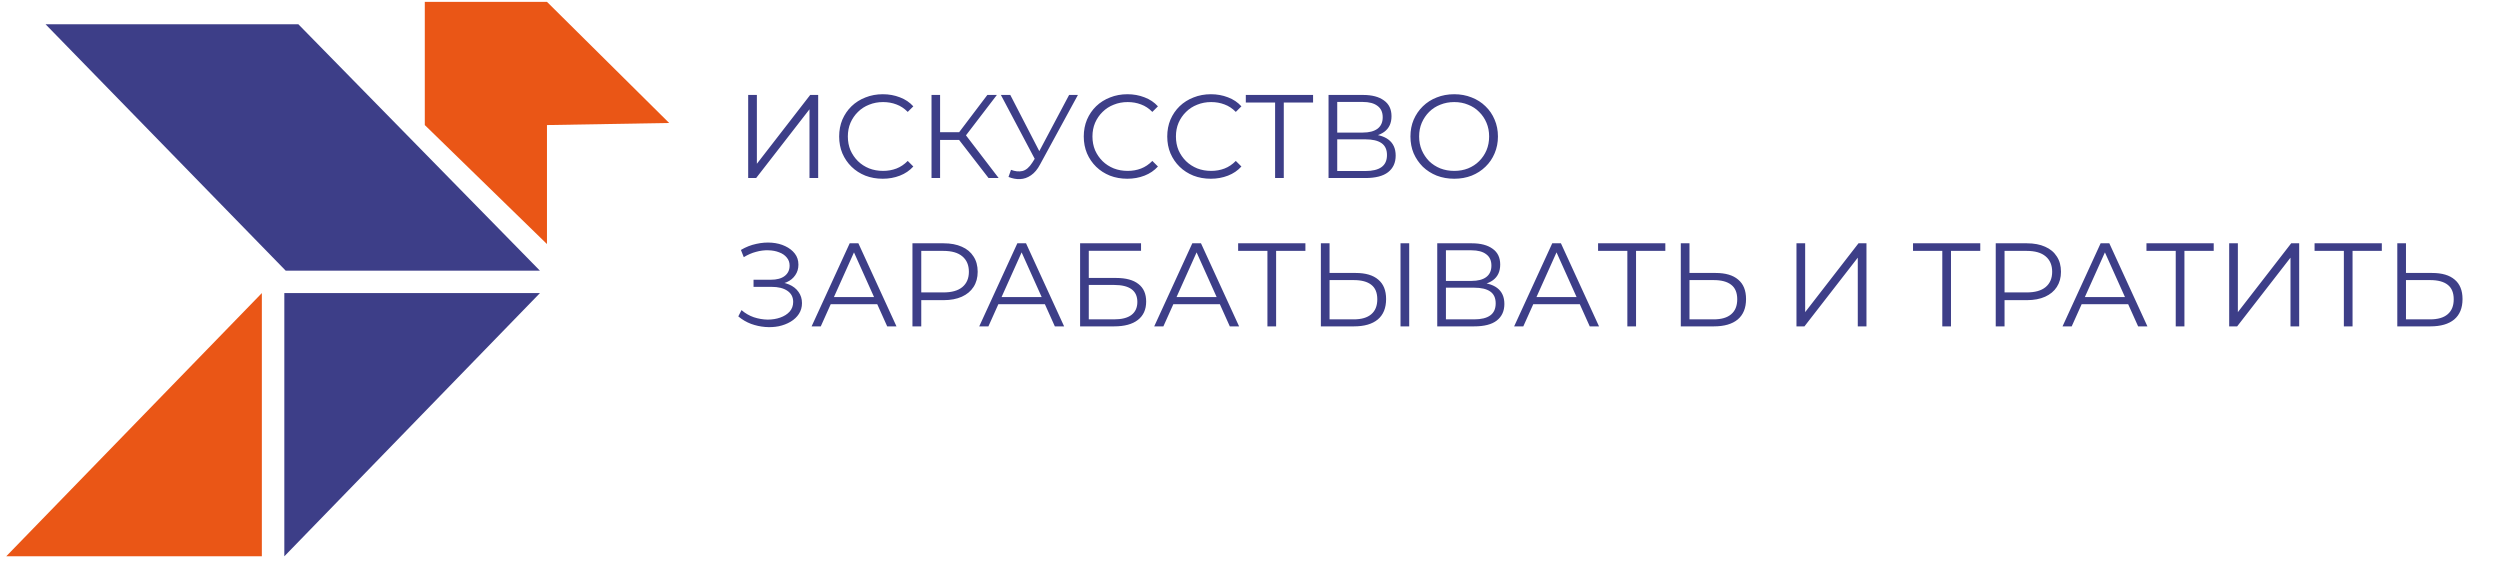
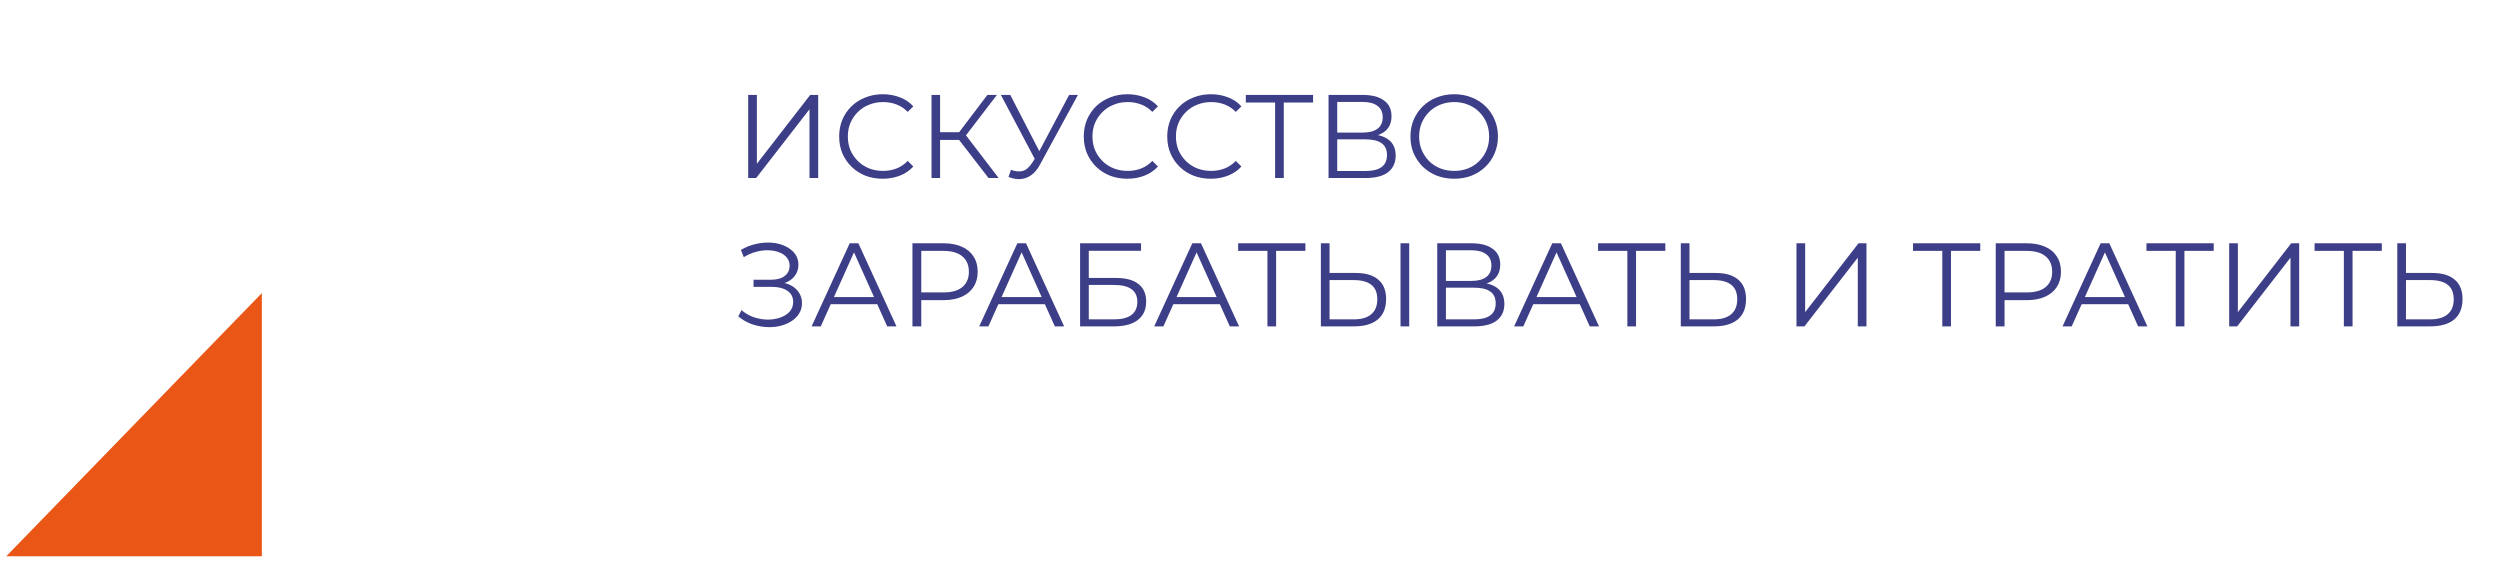
<svg xmlns="http://www.w3.org/2000/svg" width="204" height="46" viewBox="0 0 204 46" fill="none">
-   <path d="M3.717 1.98H24.346L44.057 22.087H23.314L3.717 1.98Z" fill="#3D3E88" />
-   <path d="M23.201 23.916H44.059L23.201 45.394V23.916Z" fill="#3D3E88" />
  <path d="M21.367 45.393H0.509L21.367 23.915V45.393Z" fill="#EA5616" />
-   <path d="M34.663 0.151H44.633L54.603 10.034L44.633 10.205V19.916L34.663 10.205V0.151Z" fill="#EA5616" />
  <path d="M61.051 14.527V7.748H61.761V13.364L66.112 7.748H66.763V14.527H66.054V8.919L61.702 14.527H61.051ZM72.031 14.585C71.519 14.585 71.046 14.501 70.612 14.333C70.178 14.159 69.803 13.916 69.486 13.607C69.168 13.297 68.919 12.932 68.737 12.512C68.563 12.093 68.475 11.634 68.475 11.137C68.475 10.64 68.563 10.181 68.737 9.762C68.919 9.342 69.168 8.977 69.486 8.668C69.809 8.358 70.188 8.119 70.622 7.951C71.056 7.777 71.529 7.689 72.04 7.689C72.533 7.689 72.996 7.773 73.43 7.941C73.863 8.103 74.229 8.348 74.527 8.677L74.071 9.132C73.792 8.848 73.485 8.645 73.148 8.522C72.811 8.393 72.448 8.329 72.06 8.329C71.652 8.329 71.273 8.4 70.923 8.542C70.573 8.677 70.269 8.874 70.01 9.132C69.751 9.384 69.547 9.681 69.398 10.023C69.256 10.359 69.184 10.73 69.184 11.137C69.184 11.544 69.256 11.918 69.398 12.26C69.547 12.596 69.751 12.893 70.01 13.151C70.269 13.403 70.573 13.6 70.923 13.742C71.273 13.878 71.652 13.945 72.06 13.945C72.448 13.945 72.811 13.881 73.148 13.752C73.485 13.623 73.792 13.416 74.071 13.132L74.527 13.587C74.229 13.916 73.863 14.165 73.43 14.333C72.996 14.501 72.529 14.585 72.031 14.585ZM80.665 14.527L78.052 11.147L78.635 10.798L81.49 14.527H80.665ZM76.012 14.527V7.748H76.711V14.527H76.012ZM76.498 11.418V10.788H78.625V11.418H76.498ZM78.693 11.214L78.032 11.098L80.568 7.748H81.345L78.693 11.214ZM82.498 13.858C82.829 13.987 83.139 14.02 83.431 13.955C83.722 13.884 83.991 13.655 84.237 13.268L84.567 12.745L84.635 12.658L87.239 7.748H87.958L84.868 13.422C84.661 13.816 84.415 14.11 84.13 14.304C83.852 14.498 83.554 14.601 83.237 14.614C82.926 14.627 82.612 14.569 82.294 14.439L82.498 13.858ZM84.616 13.306L81.672 7.748H82.44L85.004 12.716L84.616 13.306ZM91.991 14.585C91.479 14.585 91.006 14.501 90.572 14.333C90.138 14.159 89.763 13.916 89.445 13.607C89.128 13.297 88.879 12.932 88.698 12.512C88.523 12.093 88.435 11.634 88.435 11.137C88.435 10.64 88.523 10.181 88.698 9.762C88.879 9.342 89.128 8.977 89.445 8.668C89.769 8.358 90.148 8.119 90.582 7.951C91.016 7.777 91.489 7.689 92 7.689C92.493 7.689 92.956 7.773 93.389 7.941C93.823 8.103 94.189 8.348 94.487 8.677L94.031 9.132C93.752 8.848 93.445 8.645 93.108 8.522C92.771 8.393 92.408 8.329 92.02 8.329C91.612 8.329 91.233 8.4 90.883 8.542C90.534 8.677 90.229 8.874 89.97 9.132C89.711 9.384 89.507 9.681 89.358 10.023C89.216 10.359 89.144 10.73 89.144 11.137C89.144 11.544 89.216 11.918 89.358 12.26C89.507 12.596 89.711 12.893 89.97 13.151C90.229 13.403 90.534 13.6 90.883 13.742C91.233 13.878 91.612 13.945 92.02 13.945C92.408 13.945 92.771 13.881 93.108 13.752C93.445 13.623 93.752 13.416 94.031 13.132L94.487 13.587C94.189 13.916 93.823 14.165 93.389 14.333C92.956 14.501 92.489 14.585 91.991 14.585ZM98.802 14.585C98.29 14.585 97.818 14.501 97.384 14.333C96.95 14.159 96.574 13.916 96.257 13.607C95.939 13.297 95.69 12.932 95.509 12.512C95.334 12.093 95.247 11.634 95.247 11.137C95.247 10.64 95.334 10.181 95.509 9.762C95.69 9.342 95.939 8.977 96.257 8.668C96.581 8.358 96.96 8.119 97.393 7.951C97.827 7.777 98.3 7.689 98.812 7.689C99.304 7.689 99.767 7.773 100.201 7.941C100.635 8.103 101.001 8.348 101.299 8.677L100.842 9.132C100.564 8.848 100.256 8.645 99.919 8.522C99.582 8.393 99.22 8.329 98.831 8.329C98.423 8.329 98.044 8.4 97.695 8.542C97.345 8.677 97.04 8.874 96.781 9.132C96.522 9.384 96.318 9.681 96.169 10.023C96.027 10.359 95.956 10.73 95.956 11.137C95.956 11.544 96.027 11.918 96.169 12.26C96.318 12.596 96.522 12.893 96.781 13.151C97.04 13.403 97.345 13.6 97.695 13.742C98.044 13.878 98.423 13.945 98.831 13.945C99.22 13.945 99.582 13.881 99.919 13.752C100.256 13.623 100.564 13.416 100.842 13.132L101.299 13.587C101.001 13.916 100.635 14.165 100.201 14.333C99.767 14.501 99.301 14.585 98.802 14.585ZM104.048 14.527V8.174L104.242 8.367H101.658V7.748H107.147V8.367H104.572L104.757 8.174V14.527H104.048ZM108.409 14.527V7.748H111.235C111.954 7.748 112.518 7.896 112.926 8.193C113.34 8.484 113.547 8.913 113.547 9.481C113.547 10.043 113.35 10.469 112.955 10.759C112.56 11.043 112.042 11.185 111.401 11.185L111.566 10.943C112.323 10.943 112.9 11.092 113.295 11.389C113.69 11.686 113.887 12.122 113.887 12.696C113.887 13.277 113.68 13.729 113.266 14.052C112.858 14.368 112.243 14.527 111.42 14.527H108.409ZM109.118 13.955H111.42C111.996 13.955 112.434 13.849 112.731 13.636C113.029 13.422 113.178 13.093 113.178 12.648C113.178 12.209 113.029 11.886 112.731 11.679C112.434 11.473 111.996 11.37 111.42 11.37H109.118V13.955ZM109.118 10.818H111.197C111.721 10.818 112.123 10.714 112.401 10.508C112.686 10.294 112.829 9.981 112.829 9.568C112.829 9.155 112.686 8.845 112.401 8.639C112.123 8.425 111.721 8.319 111.197 8.319H109.118V10.818ZM118.667 14.585C118.155 14.585 117.679 14.501 117.239 14.333C116.805 14.159 116.426 13.916 116.102 13.607C115.785 13.29 115.536 12.925 115.354 12.512C115.179 12.093 115.092 11.634 115.092 11.137C115.092 10.64 115.179 10.185 115.354 9.772C115.536 9.352 115.785 8.987 116.102 8.677C116.426 8.361 116.805 8.119 117.239 7.951C117.673 7.777 118.149 7.689 118.667 7.689C119.179 7.689 119.651 7.777 120.085 7.951C120.519 8.119 120.895 8.358 121.212 8.668C121.536 8.977 121.785 9.342 121.96 9.762C122.141 10.181 122.232 10.64 122.232 11.137C122.232 11.634 122.141 12.093 121.96 12.512C121.785 12.932 121.536 13.297 121.212 13.607C120.895 13.916 120.519 14.159 120.085 14.333C119.651 14.501 119.179 14.585 118.667 14.585ZM118.667 13.945C119.075 13.945 119.451 13.878 119.794 13.742C120.143 13.6 120.445 13.403 120.697 13.151C120.956 12.893 121.157 12.596 121.299 12.26C121.442 11.918 121.513 11.544 121.513 11.137C121.513 10.73 121.442 10.359 121.299 10.023C121.157 9.681 120.956 9.384 120.697 9.132C120.445 8.874 120.143 8.677 119.794 8.542C119.451 8.4 119.075 8.329 118.667 8.329C118.259 8.329 117.88 8.4 117.53 8.542C117.181 8.677 116.876 8.874 116.617 9.132C116.365 9.384 116.164 9.681 116.015 10.023C115.872 10.359 115.801 10.73 115.801 11.137C115.801 11.537 115.872 11.909 116.015 12.251C116.164 12.593 116.365 12.893 116.617 13.151C116.876 13.403 117.181 13.6 117.53 13.742C117.88 13.878 118.259 13.945 118.667 13.945ZM60.245 25.818L60.507 25.305C60.805 25.563 61.139 25.757 61.508 25.886C61.884 26.009 62.259 26.073 62.635 26.08C63.011 26.08 63.354 26.025 63.664 25.915C63.982 25.805 64.238 25.644 64.432 25.431C64.626 25.211 64.723 24.947 64.723 24.637C64.723 24.243 64.565 23.94 64.247 23.727C63.937 23.514 63.503 23.407 62.946 23.407H61.489V22.826H62.907C63.386 22.826 63.758 22.726 64.024 22.526C64.296 22.319 64.432 22.035 64.432 21.674C64.432 21.415 64.354 21.196 64.199 21.015C64.05 20.828 63.843 20.686 63.577 20.589C63.318 20.485 63.027 20.431 62.703 20.424C62.379 20.411 62.042 20.453 61.693 20.55C61.349 20.64 61.016 20.786 60.692 20.986L60.459 20.395C60.86 20.156 61.278 19.992 61.712 19.901C62.146 19.804 62.567 19.772 62.975 19.804C63.383 19.837 63.749 19.93 64.073 20.085C64.403 20.24 64.665 20.444 64.859 20.695C65.054 20.947 65.151 21.247 65.151 21.596C65.151 21.919 65.067 22.203 64.898 22.448C64.736 22.694 64.507 22.884 64.209 23.02C63.917 23.149 63.571 23.213 63.169 23.213L63.208 23C63.661 23 64.053 23.071 64.383 23.213C64.72 23.355 64.979 23.559 65.16 23.823C65.348 24.082 65.442 24.385 65.442 24.734C65.442 25.063 65.358 25.357 65.19 25.615C65.028 25.867 64.801 26.08 64.51 26.254C64.225 26.422 63.904 26.545 63.548 26.622C63.192 26.693 62.819 26.712 62.431 26.68C62.042 26.648 61.66 26.564 61.285 26.428C60.909 26.286 60.562 26.083 60.245 25.818ZM66.227 26.632L69.335 19.853H70.044L73.153 26.632H72.395L69.539 20.269H69.831L66.975 26.632H66.227ZM67.451 24.821L67.664 24.24H71.618L71.832 24.821H67.451ZM74.456 26.632V19.853H77.001C77.578 19.853 78.073 19.947 78.487 20.134C78.902 20.314 79.219 20.579 79.439 20.928C79.666 21.27 79.779 21.686 79.779 22.177C79.779 22.655 79.666 23.068 79.439 23.417C79.219 23.759 78.902 24.023 78.487 24.211C78.073 24.398 77.578 24.492 77.001 24.492H74.854L75.175 24.153V26.632H74.456ZM75.175 24.211L74.854 23.862H76.982C77.662 23.862 78.177 23.717 78.526 23.426C78.882 23.129 79.061 22.713 79.061 22.177C79.061 21.635 78.882 21.215 78.526 20.918C78.177 20.621 77.662 20.473 76.982 20.473H74.854L75.175 20.134V24.211ZM79.906 26.632L83.015 19.853H83.724L86.832 26.632H86.075L83.219 20.269H83.51L80.654 26.632H79.906ZM81.13 24.821L81.344 24.24H85.297L85.511 24.821H81.13ZM88.136 26.632V19.853H93.109V20.463H88.845V22.681H91.069C91.873 22.681 92.481 22.845 92.896 23.174C93.317 23.497 93.527 23.975 93.527 24.608C93.527 25.26 93.3 25.76 92.847 26.109C92.4 26.457 91.756 26.632 90.914 26.632H88.136ZM88.845 26.06H90.904C91.532 26.06 92.005 25.941 92.323 25.702C92.646 25.457 92.808 25.102 92.808 24.637C92.808 23.714 92.174 23.252 90.904 23.252H88.845V26.06ZM94.184 26.632L97.292 19.853H98.001L101.11 26.632H100.352L97.496 20.269H97.788L94.932 26.632H94.184ZM95.408 24.821L95.621 24.24H99.575L99.789 24.821H95.408ZM103.422 26.632V20.279L103.616 20.473H101.032V19.853H106.521V20.473H103.947L104.131 20.279V26.632H103.422ZM110.629 22.274C111.432 22.274 112.044 22.455 112.465 22.816C112.893 23.171 113.106 23.701 113.106 24.404C113.106 25.134 112.88 25.689 112.426 26.07C111.973 26.445 111.325 26.632 110.483 26.632H107.783V19.853H108.492V22.274H110.629ZM110.464 26.06C111.092 26.06 111.568 25.922 111.892 25.644C112.222 25.366 112.387 24.96 112.387 24.424C112.387 23.888 112.226 23.494 111.902 23.242C111.578 22.984 111.099 22.855 110.464 22.855H108.492V26.06H110.464ZM114.282 26.632V19.853H114.991V26.632H114.282ZM117.279 26.632V19.853H120.105C120.824 19.853 121.388 20.001 121.796 20.298C122.21 20.589 122.417 21.018 122.417 21.586C122.417 22.148 122.22 22.574 121.825 22.865C121.43 23.149 120.912 23.291 120.271 23.291L120.436 23.049C121.193 23.049 121.77 23.197 122.165 23.494C122.56 23.791 122.757 24.227 122.757 24.802C122.757 25.383 122.55 25.834 122.136 26.157C121.728 26.474 121.112 26.632 120.29 26.632H117.279ZM117.988 26.06H120.29C120.866 26.06 121.304 25.954 121.601 25.741C121.899 25.528 122.048 25.198 122.048 24.753C122.048 24.314 121.899 23.991 121.601 23.785C121.304 23.578 120.866 23.475 120.29 23.475H117.988V26.06ZM117.988 22.923H120.067C120.591 22.923 120.993 22.819 121.271 22.613C121.556 22.4 121.699 22.087 121.699 21.674C121.699 21.26 121.556 20.95 121.271 20.744C120.993 20.531 120.591 20.424 120.067 20.424H117.988V22.923ZM123.554 26.632L126.663 19.853H127.372L130.48 26.632H129.723L126.867 20.269H127.158L124.302 26.632H123.554ZM124.778 24.821L124.992 24.24H128.945L129.159 24.821H124.778ZM132.792 26.632V20.279L132.987 20.473H130.403V19.853H135.891V20.473H133.317L133.501 20.279V26.632H132.792ZM139.999 22.274C140.803 22.274 141.415 22.455 141.835 22.816C142.263 23.171 142.477 23.701 142.477 24.404C142.477 25.134 142.25 25.689 141.797 26.07C141.343 26.445 140.696 26.632 139.854 26.632H137.153V19.853H137.862V22.274H139.999ZM139.834 26.06C140.463 26.06 140.939 25.922 141.262 25.644C141.593 25.366 141.758 24.96 141.758 24.424C141.758 23.888 141.596 23.494 141.272 23.242C140.948 22.984 140.469 22.855 139.834 22.855H137.862V26.06H139.834ZM146.592 26.632V19.853H147.301V25.47L151.653 19.853H152.304V26.632H151.595V21.025L147.243 26.632H146.592ZM158.491 26.632V20.279L158.686 20.473H156.102V19.853H161.59V20.473H159.016L159.201 20.279V26.632H158.491ZM162.852 26.632V19.853H165.397C165.974 19.853 166.469 19.947 166.884 20.134C167.298 20.314 167.616 20.579 167.836 20.928C168.062 21.27 168.176 21.686 168.176 22.177C168.176 22.655 168.062 23.068 167.836 23.417C167.616 23.759 167.298 24.023 166.884 24.211C166.469 24.398 165.974 24.492 165.397 24.492H163.251L163.571 24.153V26.632H162.852ZM163.571 24.211L163.251 23.862H165.378C166.058 23.862 166.573 23.717 166.923 23.426C167.279 23.129 167.457 22.713 167.457 22.177C167.457 21.635 167.279 21.215 166.923 20.918C166.573 20.621 166.058 20.473 165.378 20.473H163.251L163.571 20.134V24.211ZM168.303 26.632L171.411 19.853H172.121L175.229 26.632H174.471L171.615 20.269H171.907L169.051 26.632H168.303ZM169.527 24.821L169.741 24.24H173.694L173.908 24.821H169.527ZM177.54 26.632V20.279L177.735 20.473H175.151V19.853H180.639V20.473H178.065L178.249 20.279V26.632H177.54ZM181.901 26.632V19.853H182.61V25.47L186.962 19.853H187.613V26.632H186.904V21.025L182.552 26.632H181.901ZM191.259 26.632V20.279L191.453 20.473H188.869V19.853H194.357V20.473H191.783L191.968 20.279V26.632H191.259ZM198.465 22.274C199.268 22.274 199.88 22.455 200.301 22.816C200.728 23.171 200.942 23.701 200.942 24.404C200.942 25.134 200.715 25.689 200.262 26.07C199.809 26.445 199.161 26.632 198.319 26.632H195.619V19.853H196.328V22.274H198.465ZM198.3 26.06C198.928 26.06 199.404 25.922 199.728 25.644C200.058 25.366 200.223 24.96 200.223 24.424C200.223 23.888 200.061 23.494 199.737 23.242C199.414 22.984 198.934 22.855 198.3 22.855H196.328V26.06H198.3Z" fill="#3D3E88" />
</svg>